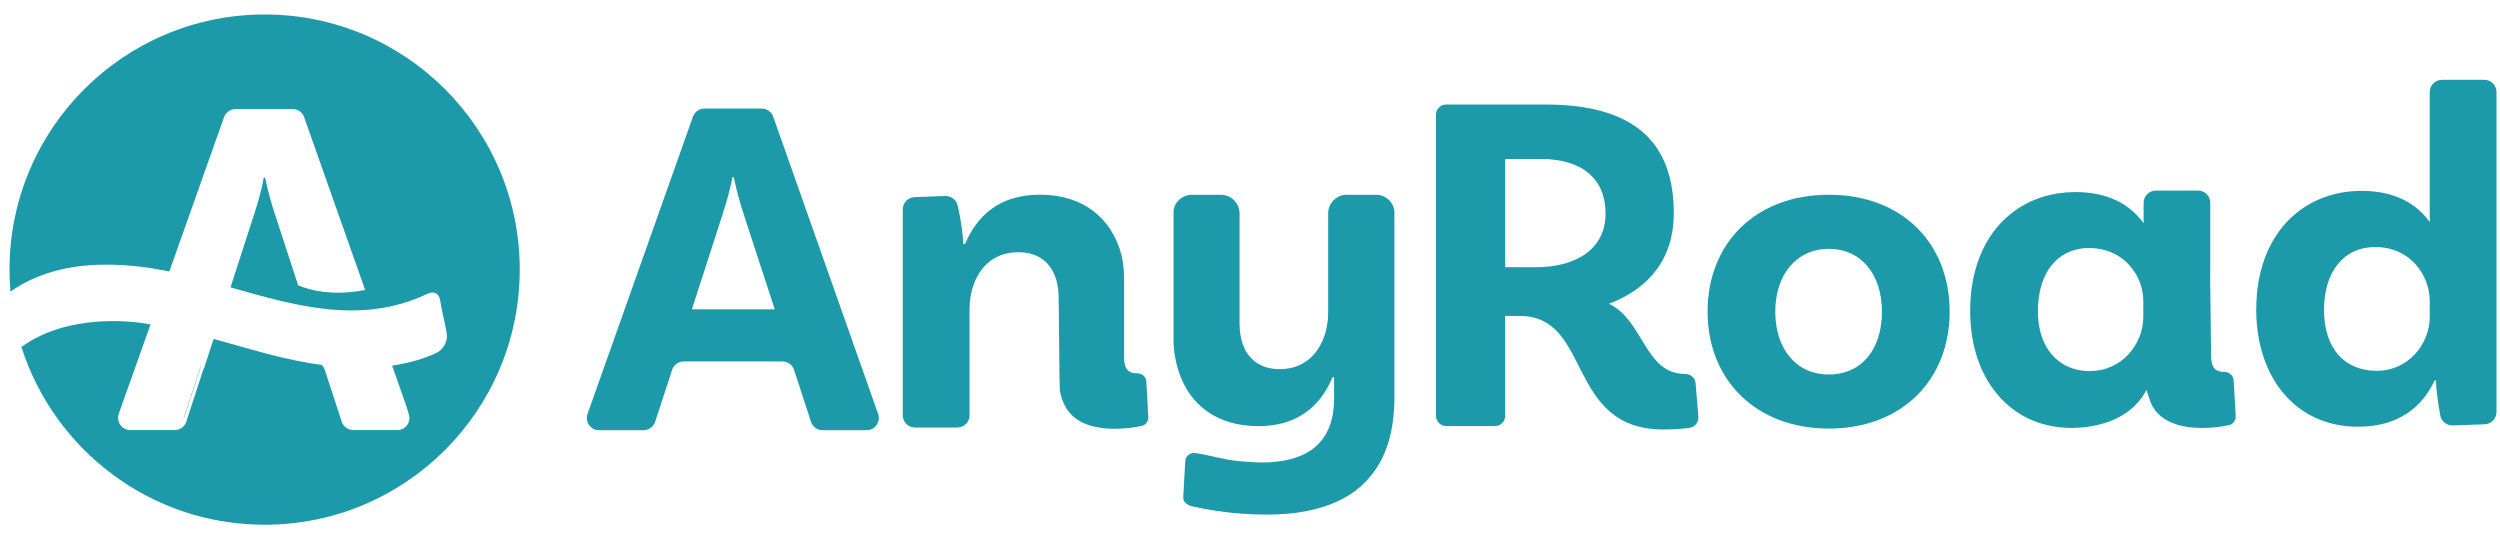
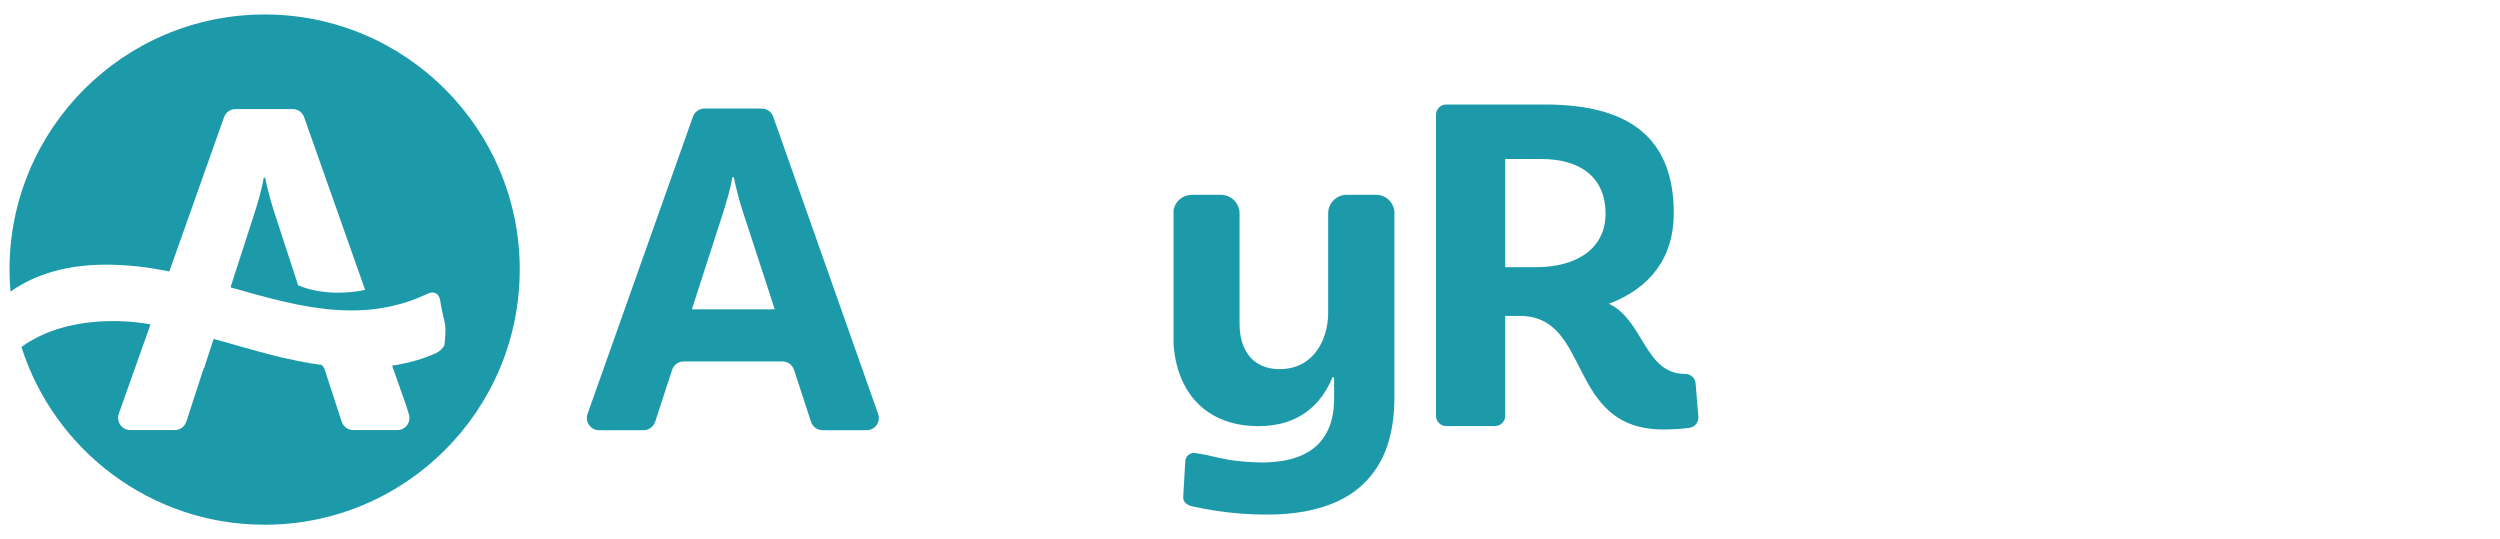
<svg xmlns="http://www.w3.org/2000/svg" viewBox="0 0 153 33" fill="none">
  <path d="M47.886 22.122H41.84C41.515 22.122 41.231 22.331 41.133 22.637L40.096 25.813C39.995 26.118 39.708 26.328 39.388 26.328H36.66C36.145 26.328 35.786 25.817 35.957 25.334L42.408 7.142C42.514 6.844 42.795 6.644 43.11 6.644H46.618C46.934 6.644 47.215 6.841 47.321 7.142L53.742 25.334C53.913 25.817 53.555 26.328 53.04 26.328H50.34C50.016 26.328 49.732 26.118 49.633 25.813L48.596 22.637C48.495 22.331 48.209 22.122 47.889 22.122H47.886ZM47.415 18.931L45.507 13.087C45.297 12.462 45.059 11.596 44.91 10.85H44.819C44.698 11.596 44.431 12.459 44.222 13.116L42.343 18.931H47.415Z" fill="#1C9AAA" />
  <path d="M103.939 25.509C103.965 25.844 103.727 26.137 103.397 26.183C103.029 26.233 102.493 26.284 101.807 26.284C95.814 26.284 97.454 19.335 93.011 19.335H92.118V25.449C92.118 25.796 91.837 26.075 91.492 26.075H88.509C88.162 26.075 87.883 25.793 87.883 25.449V7.022C87.883 6.675 88.165 6.396 88.509 6.396H94.562C99.692 6.396 102.435 8.424 102.435 13.046C102.435 15.791 100.974 17.639 98.467 18.592C100.585 19.576 100.645 22.884 103.121 22.884H103.133C103.465 22.884 103.744 23.127 103.77 23.459L103.941 25.512H103.939V25.509ZM93.995 16.352C96.531 16.352 98.26 15.19 98.26 13.07C98.26 10.95 96.829 9.731 94.324 9.731H92.118V16.352H93.997H93.995Z" fill="#1C9AAA" />
-   <path d="M119.318 19.073C119.318 23.274 116.368 26.229 111.927 26.229C107.485 26.229 104.504 23.272 104.504 19.073C104.504 14.875 107.454 11.918 111.927 11.918C116.399 11.918 119.318 14.875 119.318 19.073ZM115.175 19.073C115.175 16.826 113.924 15.229 111.927 15.229C109.93 15.229 108.647 16.824 108.647 19.073C108.647 21.323 109.898 22.918 111.927 22.918C113.955 22.918 115.175 21.349 115.175 19.073Z" fill="#1C9AAA" />
-   <path d="M152.785 5.634V25.221C152.785 25.622 152.465 25.952 152.068 25.967L150.105 26.036C149.737 26.048 149.412 25.793 149.345 25.428C149.188 24.593 149.066 23.587 149.09 23.284H148.998C148.223 24.954 146.732 26.116 144.316 26.116C140.5 26.116 138.082 23.103 138.082 18.958C138.082 14.305 140.945 11.682 144.525 11.682C146.554 11.682 147.894 12.457 148.7 13.59V5.631C148.7 5.22 149.034 4.885 149.446 4.885H152.039C152.451 4.885 152.785 5.22 152.785 5.631H152.788L152.785 5.634ZM148.7 19.381V18.426C148.7 16.874 147.538 15.118 145.36 15.118C143.452 15.118 142.23 16.61 142.23 18.965C142.23 21.321 143.484 22.694 145.452 22.694C147.42 22.694 148.702 21.025 148.702 19.386H148.7V19.381Z" fill="#1C9AAA" />
-   <path d="M136.694 23.269C136.675 22.978 136.429 22.762 136.136 22.762H136.126C135.568 22.762 135.32 22.485 135.32 21.797L135.262 17.004C135.262 16.698 135.269 16.427 135.269 16.121V12.409C135.269 11.999 134.935 11.665 134.526 11.665H131.932C131.521 11.665 131.189 11.999 131.189 12.409V13.664C130.383 12.531 129.04 11.754 127.01 11.754C125.655 11.754 124.404 12.134 123.365 12.854C121.673 14.035 120.574 16.145 120.574 19.032C120.574 20.933 121.081 22.598 122.003 23.837C123.073 25.29 124.702 26.171 126.743 26.19C126.805 26.19 126.863 26.188 126.918 26.188C127.233 26.178 127.532 26.151 127.801 26.115C127.893 26.103 127.982 26.091 128.066 26.07C130.085 25.709 130.982 24.605 131.367 23.859C131.487 24.203 131.576 24.595 131.759 24.908C132.014 25.348 132.442 25.67 132.904 25.865C133.484 26.111 134.141 26.192 134.767 26.192C135.443 26.192 136.025 26.101 136.403 26.022C136.66 25.969 136.843 25.73 136.824 25.466L136.699 23.271H136.694V23.269ZM127.912 22.713C126.682 22.713 125.732 22.131 125.196 21.149C125.174 21.116 125.157 21.087 125.145 21.053C125.126 21.015 125.107 20.979 125.092 20.94C124.847 20.399 124.719 19.752 124.719 19.03C124.719 18.772 124.731 18.527 124.765 18.294C124.991 16.366 126.148 15.178 127.849 15.178C129.233 15.178 130.207 15.89 130.734 16.804C130.773 16.864 130.804 16.927 130.833 16.989C130.84 16.999 130.842 17.009 130.845 17.016C130.883 17.088 130.915 17.163 130.943 17.237C130.965 17.297 130.984 17.353 131.006 17.413C131.114 17.755 131.17 18.101 131.17 18.44V19.395C131.17 21.034 129.887 22.704 127.917 22.704V22.711L127.912 22.713Z" fill="#1C9AAA" />
-   <path d="M70.274 25.526C70.293 25.788 70.113 26.022 69.858 26.07C69.487 26.147 68.907 26.241 68.234 26.241C67.89 26.241 67.577 26.222 67.288 26.171C65.885 25.952 65.103 25.209 64.87 23.929C64.846 23.979 64.87 23.248 64.844 23.301L64.791 18.236C64.791 17.851 64.743 17.495 64.658 17.177C64.362 16.107 63.581 15.435 62.315 15.435C60.556 15.435 59.644 16.725 59.406 18.113C59.356 18.368 59.336 18.633 59.336 18.89V25.418C59.336 25.755 59.115 26.034 58.817 26.123C58.747 26.149 58.667 26.164 58.59 26.164H55.992C55.583 26.164 55.248 25.832 55.248 25.416V12.813C55.248 12.414 55.569 12.084 55.963 12.065L57.852 11.995C57.999 11.992 58.143 12.031 58.261 12.103C58.429 12.202 58.557 12.361 58.602 12.558C58.812 13.422 58.947 14.447 58.947 14.928H59.067C59.755 13.258 61.126 11.915 63.631 11.915C66.355 11.915 68.024 13.393 68.626 15.561C68.633 15.57 68.633 15.573 68.633 15.582C68.741 16.064 68.794 16.588 68.794 17.144V21.893C68.794 22.119 68.821 22.302 68.879 22.439C68.992 22.723 69.227 22.846 69.596 22.846H69.598C69.889 22.846 70.137 23.058 70.154 23.349L70.276 25.524L70.274 25.526Z" fill="#1C9AAA" />
  <path d="M85.338 13.051V24.326C85.338 24.559 85.331 24.785 85.319 25.009C85.244 26.316 84.951 27.417 84.441 28.325C84.142 28.851 83.779 29.308 83.351 29.698C82.906 30.105 82.391 30.442 81.806 30.706C80.649 31.229 79.227 31.493 77.54 31.493C76.477 31.493 75.428 31.416 74.405 31.257C73.897 31.183 73.397 31.087 72.901 30.971C72.887 30.964 72.868 30.961 72.853 30.957C72.829 30.947 72.803 30.937 72.779 30.93C72.779 30.928 72.776 30.928 72.776 30.928C72.661 30.875 72.557 30.795 72.483 30.697C72.483 30.697 72.483 30.694 72.48 30.69C72.43 30.605 72.408 30.504 72.415 30.396L72.538 28.221C72.553 27.93 72.803 27.718 73.094 27.718H73.096C73.246 27.73 73.835 27.846 73.835 27.846C74.104 27.911 74.367 27.971 74.629 28.026C74.836 28.072 75.038 28.11 75.243 28.149C75.596 28.199 75.943 28.238 76.279 28.262C76.616 28.286 76.936 28.303 77.242 28.303C77.449 28.303 77.646 28.296 77.834 28.281C78.515 28.233 79.111 28.101 79.621 27.884C80.278 27.608 80.784 27.174 81.127 26.592C81.474 26.01 81.647 25.271 81.647 24.376V23.084H81.551C81.075 24.241 80.269 25.24 78.981 25.738C78.974 25.74 78.972 25.745 78.967 25.745C78.635 25.873 78.272 25.969 77.87 26.022C77.6 26.06 77.316 26.08 77.018 26.08C75.745 26.08 74.708 25.757 73.9 25.192C72.642 24.314 71.949 22.846 71.824 21.097C71.821 21.07 71.816 21.039 71.821 21.013V12.851C71.92 12.322 72.382 11.923 72.935 11.923H74.725C75.074 11.923 75.382 12.082 75.591 12.327C75.76 12.524 75.861 12.782 75.861 13.058V19.805C75.861 21.325 76.561 22.403 77.935 22.569C78.058 22.584 78.185 22.591 78.32 22.591C79.869 22.591 80.752 21.585 81.103 20.397C81.226 19.992 81.284 19.569 81.284 19.15V13.056C81.284 12.77 81.392 12.503 81.57 12.303C81.78 12.07 82.08 11.92 82.42 11.92H84.21C84.838 11.92 85.345 12.428 85.345 13.056H85.343L85.338 13.051Z" fill="#1C9AAA" />
-   <path d="M31.807 16.499C31.807 25.122 24.818 32.114 16.195 32.114C9.222 32.114 3.318 27.542 1.311 21.234C1.67 20.974 2.045 20.755 2.43 20.572C2.449 20.562 2.466 20.555 2.483 20.546C5.449 19.15 8.878 19.785 9.205 19.853H9.212L7.268 25.326C7.102 25.81 7.458 26.32 7.971 26.32H10.697C11.017 26.32 11.298 26.111 11.402 25.805L11.428 25.726L12.436 22.634C12.456 22.584 12.475 22.535 12.504 22.492L12.622 22.124L13.074 20.741C13.298 20.803 13.519 20.866 13.743 20.928C14.031 21.01 14.318 21.092 14.604 21.174C14.893 21.258 15.182 21.337 15.468 21.414C15.757 21.498 16.045 21.573 16.337 21.652C16.63 21.727 16.919 21.799 17.215 21.871C17.511 21.939 17.806 22.004 18.105 22.064C18.206 22.085 18.302 22.105 18.403 22.122C18.608 22.162 18.812 22.201 19.022 22.237C19.241 22.273 19.459 22.302 19.686 22.333C19.772 22.418 19.84 22.518 19.878 22.639L20.913 25.808C21.016 26.113 21.298 26.322 21.622 26.322H24.315C24.83 26.322 25.186 25.812 25.015 25.329L24.854 24.807L23.997 22.377C24.108 22.362 24.218 22.343 24.332 22.324C24.719 22.254 25.111 22.165 25.503 22.049C25.893 21.934 26.293 21.787 26.685 21.611C26.889 21.518 27.072 21.342 27.2 21.13C27.317 20.919 27.38 20.675 27.346 20.454C27.305 20.182 27.257 19.954 27.212 19.737C27.163 19.523 27.118 19.323 27.074 19.107C27.029 18.893 26.981 18.662 26.94 18.39C26.904 18.166 26.807 18.019 26.665 17.947C26.528 17.877 26.348 17.887 26.151 17.983C25.768 18.164 25.39 18.318 25.024 18.443C24.656 18.563 24.293 18.664 23.939 18.744C23.586 18.823 23.235 18.876 22.893 18.919C22.849 18.926 22.806 18.931 22.765 18.936C22.469 18.965 22.173 18.984 21.882 18.994C21.553 19.003 21.226 18.998 20.903 18.986C20.581 18.972 20.263 18.946 19.95 18.912C19.635 18.876 19.329 18.832 19.022 18.787C18.894 18.768 18.764 18.744 18.637 18.719C18.461 18.688 18.288 18.654 18.112 18.621C17.814 18.558 17.518 18.493 17.222 18.424C16.926 18.356 16.637 18.284 16.344 18.205C16.05 18.128 15.764 18.053 15.475 17.971C15.186 17.892 14.898 17.812 14.611 17.728C14.443 17.68 14.274 17.632 14.106 17.586L15.545 13.14C15.754 12.483 16.024 11.619 16.139 10.876H16.228C16.377 11.619 16.616 12.483 16.825 13.106L18.247 17.463C18.909 17.743 20.33 18.144 22.347 17.745L18.641 7.252L18.615 7.173C18.507 6.872 18.23 6.675 17.912 6.675H14.412C14.097 6.675 13.817 6.872 13.711 7.173L10.362 16.617C10.319 16.607 10.278 16.6 10.24 16.59C9.939 16.53 9.638 16.475 9.325 16.424C9.013 16.374 8.693 16.333 8.363 16.299C8.036 16.263 7.699 16.234 7.357 16.22C7.227 16.212 7.095 16.208 6.965 16.205C6.854 16.198 6.744 16.196 6.633 16.198C3.587 16.162 1.672 17.105 0.642 17.851C0.601 17.406 0.582 16.953 0.582 16.499C0.582 7.876 7.574 0.886 16.197 0.886C24.82 0.886 31.809 7.876 31.809 16.499H31.807Z" fill="#1C9AAA" />
-   <path d="M12.304 22.394L11.301 25.468C11.279 25.536 11.25 25.598 11.219 25.661L12.237 22.538C12.256 22.487 12.275 22.439 12.304 22.394Z" fill="#1C9AAA" />
+   <path d="M31.807 16.499C31.807 25.122 24.818 32.114 16.195 32.114C9.222 32.114 3.318 27.542 1.311 21.234C1.67 20.974 2.045 20.755 2.43 20.572C2.449 20.562 2.466 20.555 2.483 20.546C5.449 19.15 8.878 19.785 9.205 19.853H9.212L7.268 25.326C7.102 25.81 7.458 26.32 7.971 26.32H10.697C11.017 26.32 11.298 26.111 11.402 25.805L11.428 25.726L12.436 22.634C12.456 22.584 12.475 22.535 12.504 22.492L12.622 22.124L13.074 20.741C13.298 20.803 13.519 20.866 13.743 20.928C14.031 21.01 14.318 21.092 14.604 21.174C14.893 21.258 15.182 21.337 15.468 21.414C15.757 21.498 16.045 21.573 16.337 21.652C16.63 21.727 16.919 21.799 17.215 21.871C17.511 21.939 17.806 22.004 18.105 22.064C18.206 22.085 18.302 22.105 18.403 22.122C18.608 22.162 18.812 22.201 19.022 22.237C19.241 22.273 19.459 22.302 19.686 22.333C19.772 22.418 19.84 22.518 19.878 22.639L20.913 25.808C21.016 26.113 21.298 26.322 21.622 26.322H24.315C24.83 26.322 25.186 25.812 25.015 25.329L24.854 24.807L23.997 22.377C24.108 22.362 24.218 22.343 24.332 22.324C24.719 22.254 25.111 22.165 25.503 22.049C25.893 21.934 26.293 21.787 26.685 21.611C26.889 21.518 27.072 21.342 27.2 21.13C27.305 20.182 27.257 19.954 27.212 19.737C27.163 19.523 27.118 19.323 27.074 19.107C27.029 18.893 26.981 18.662 26.94 18.39C26.904 18.166 26.807 18.019 26.665 17.947C26.528 17.877 26.348 17.887 26.151 17.983C25.768 18.164 25.39 18.318 25.024 18.443C24.656 18.563 24.293 18.664 23.939 18.744C23.586 18.823 23.235 18.876 22.893 18.919C22.849 18.926 22.806 18.931 22.765 18.936C22.469 18.965 22.173 18.984 21.882 18.994C21.553 19.003 21.226 18.998 20.903 18.986C20.581 18.972 20.263 18.946 19.95 18.912C19.635 18.876 19.329 18.832 19.022 18.787C18.894 18.768 18.764 18.744 18.637 18.719C18.461 18.688 18.288 18.654 18.112 18.621C17.814 18.558 17.518 18.493 17.222 18.424C16.926 18.356 16.637 18.284 16.344 18.205C16.05 18.128 15.764 18.053 15.475 17.971C15.186 17.892 14.898 17.812 14.611 17.728C14.443 17.68 14.274 17.632 14.106 17.586L15.545 13.14C15.754 12.483 16.024 11.619 16.139 10.876H16.228C16.377 11.619 16.616 12.483 16.825 13.106L18.247 17.463C18.909 17.743 20.33 18.144 22.347 17.745L18.641 7.252L18.615 7.173C18.507 6.872 18.23 6.675 17.912 6.675H14.412C14.097 6.675 13.817 6.872 13.711 7.173L10.362 16.617C10.319 16.607 10.278 16.6 10.24 16.59C9.939 16.53 9.638 16.475 9.325 16.424C9.013 16.374 8.693 16.333 8.363 16.299C8.036 16.263 7.699 16.234 7.357 16.22C7.227 16.212 7.095 16.208 6.965 16.205C6.854 16.198 6.744 16.196 6.633 16.198C3.587 16.162 1.672 17.105 0.642 17.851C0.601 17.406 0.582 16.953 0.582 16.499C0.582 7.876 7.574 0.886 16.197 0.886C24.82 0.886 31.809 7.876 31.809 16.499H31.807Z" fill="#1C9AAA" />
</svg>